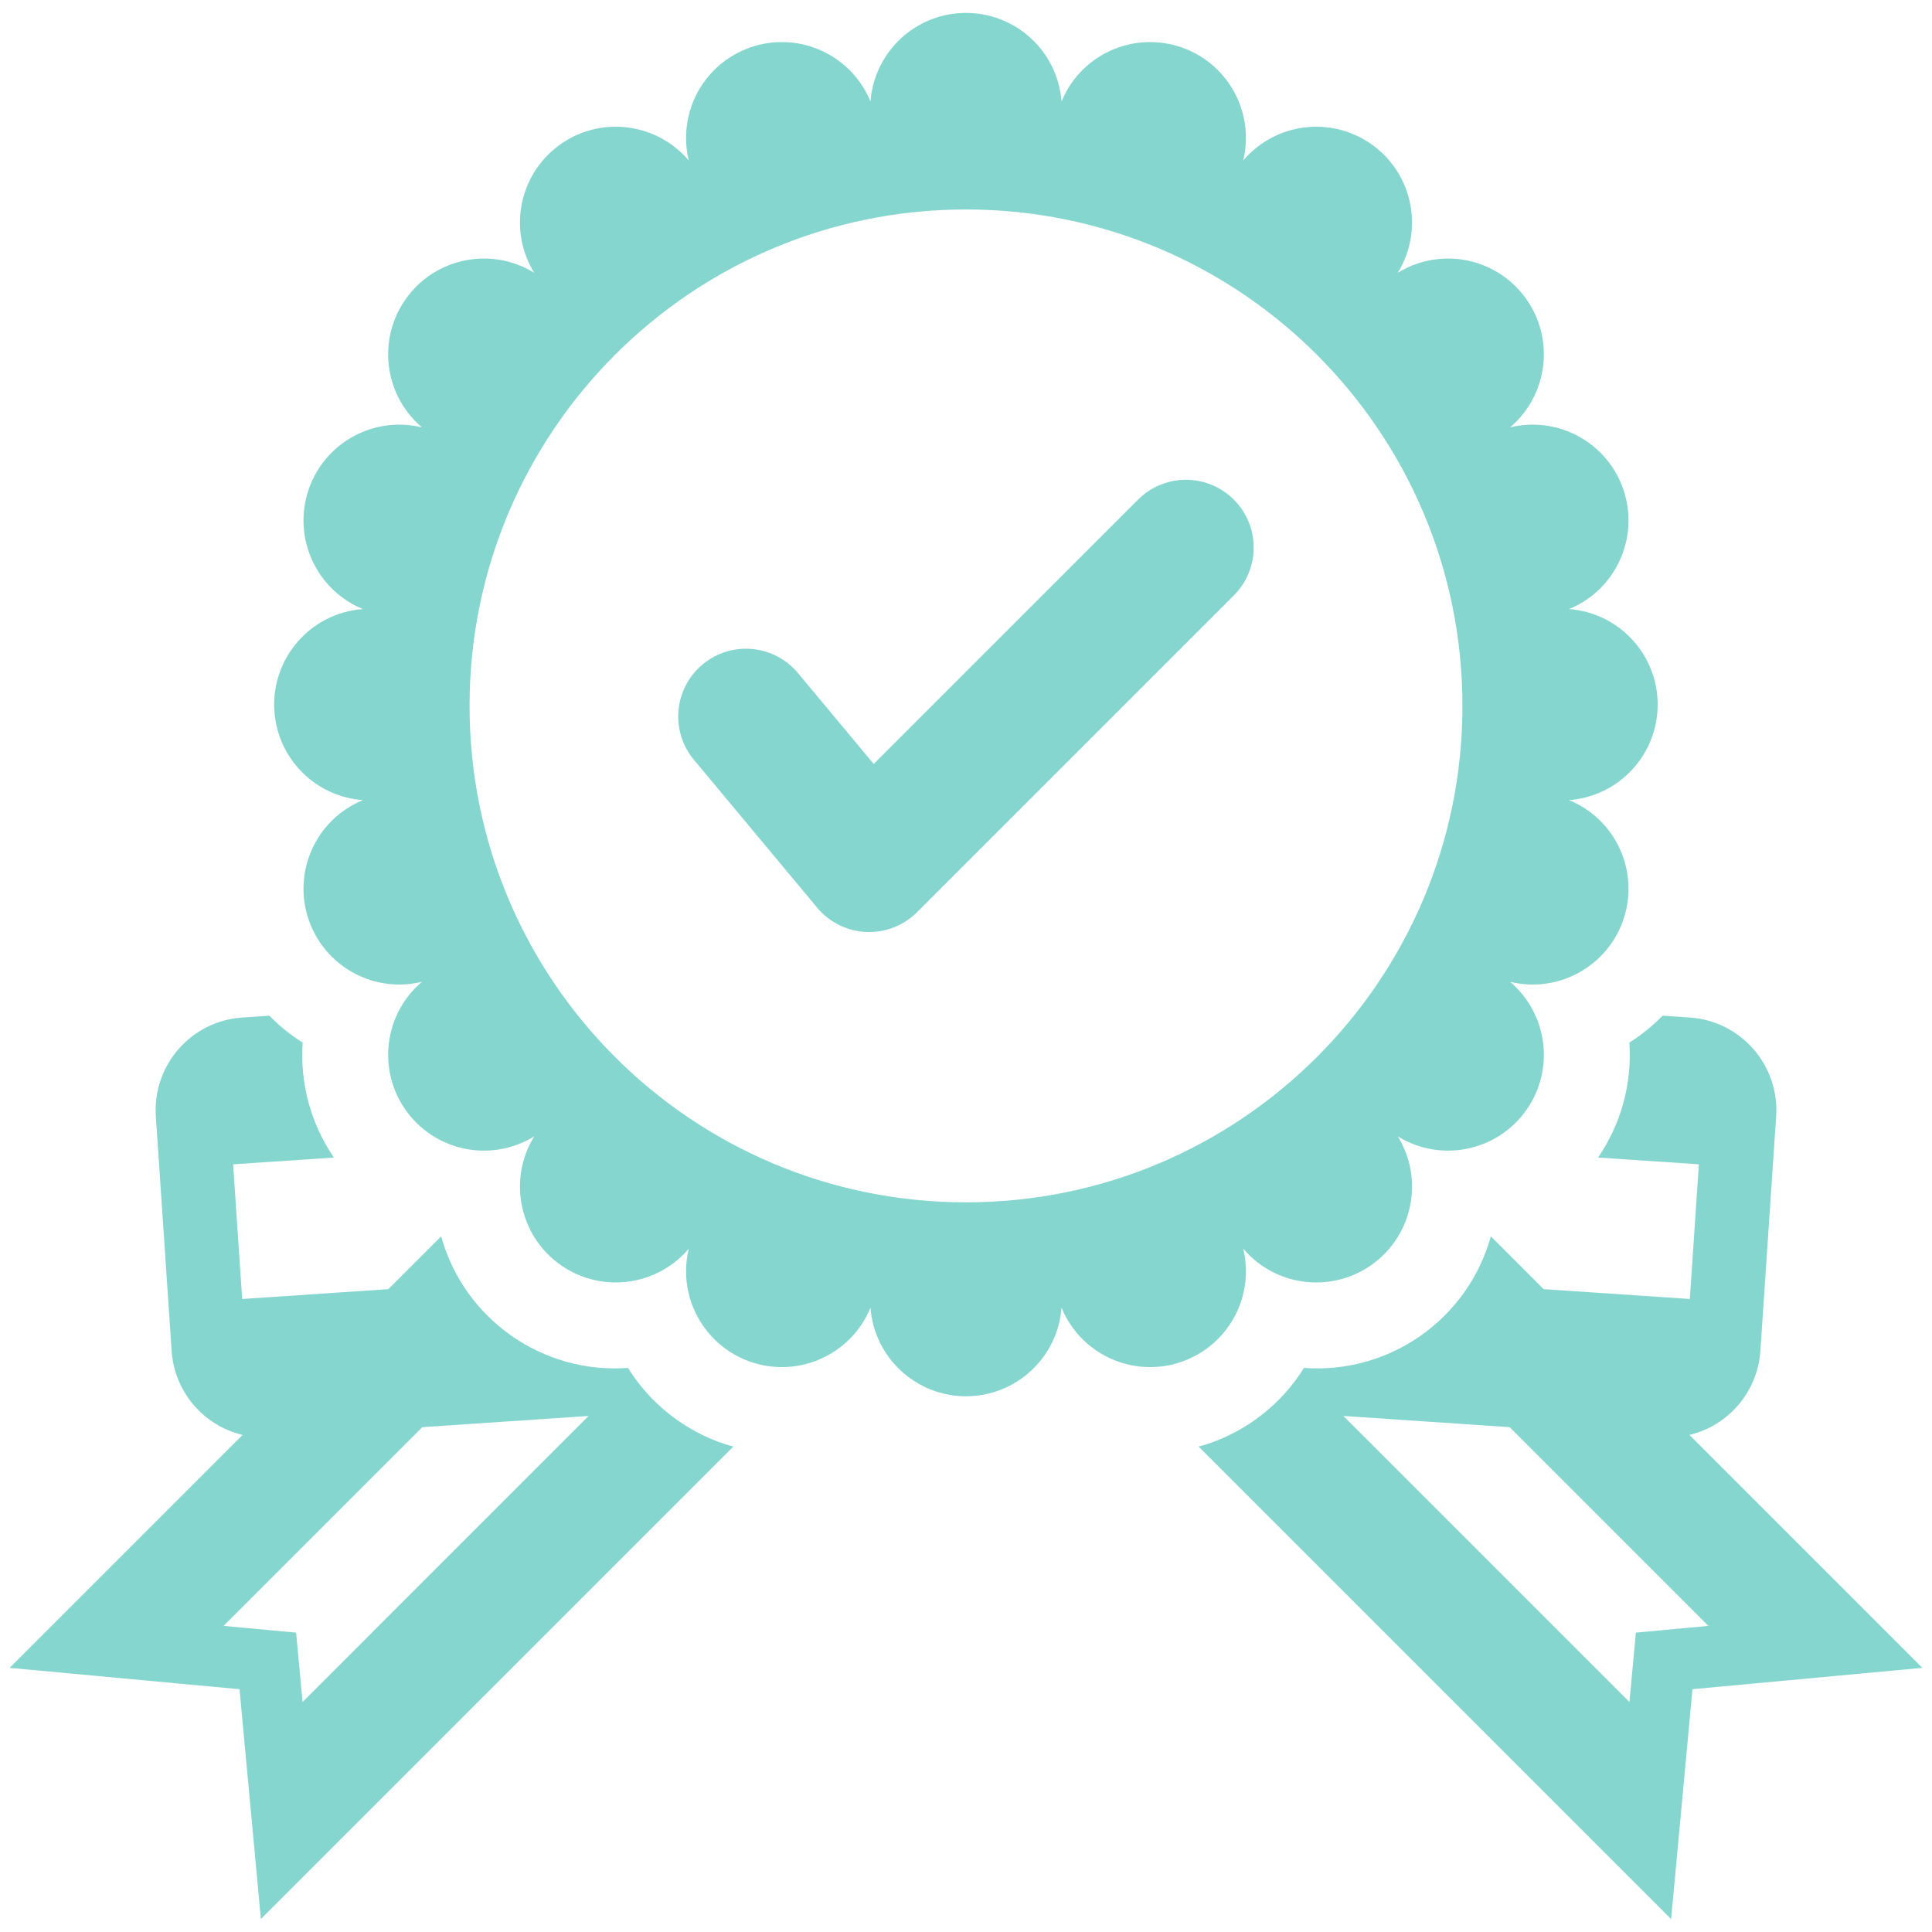
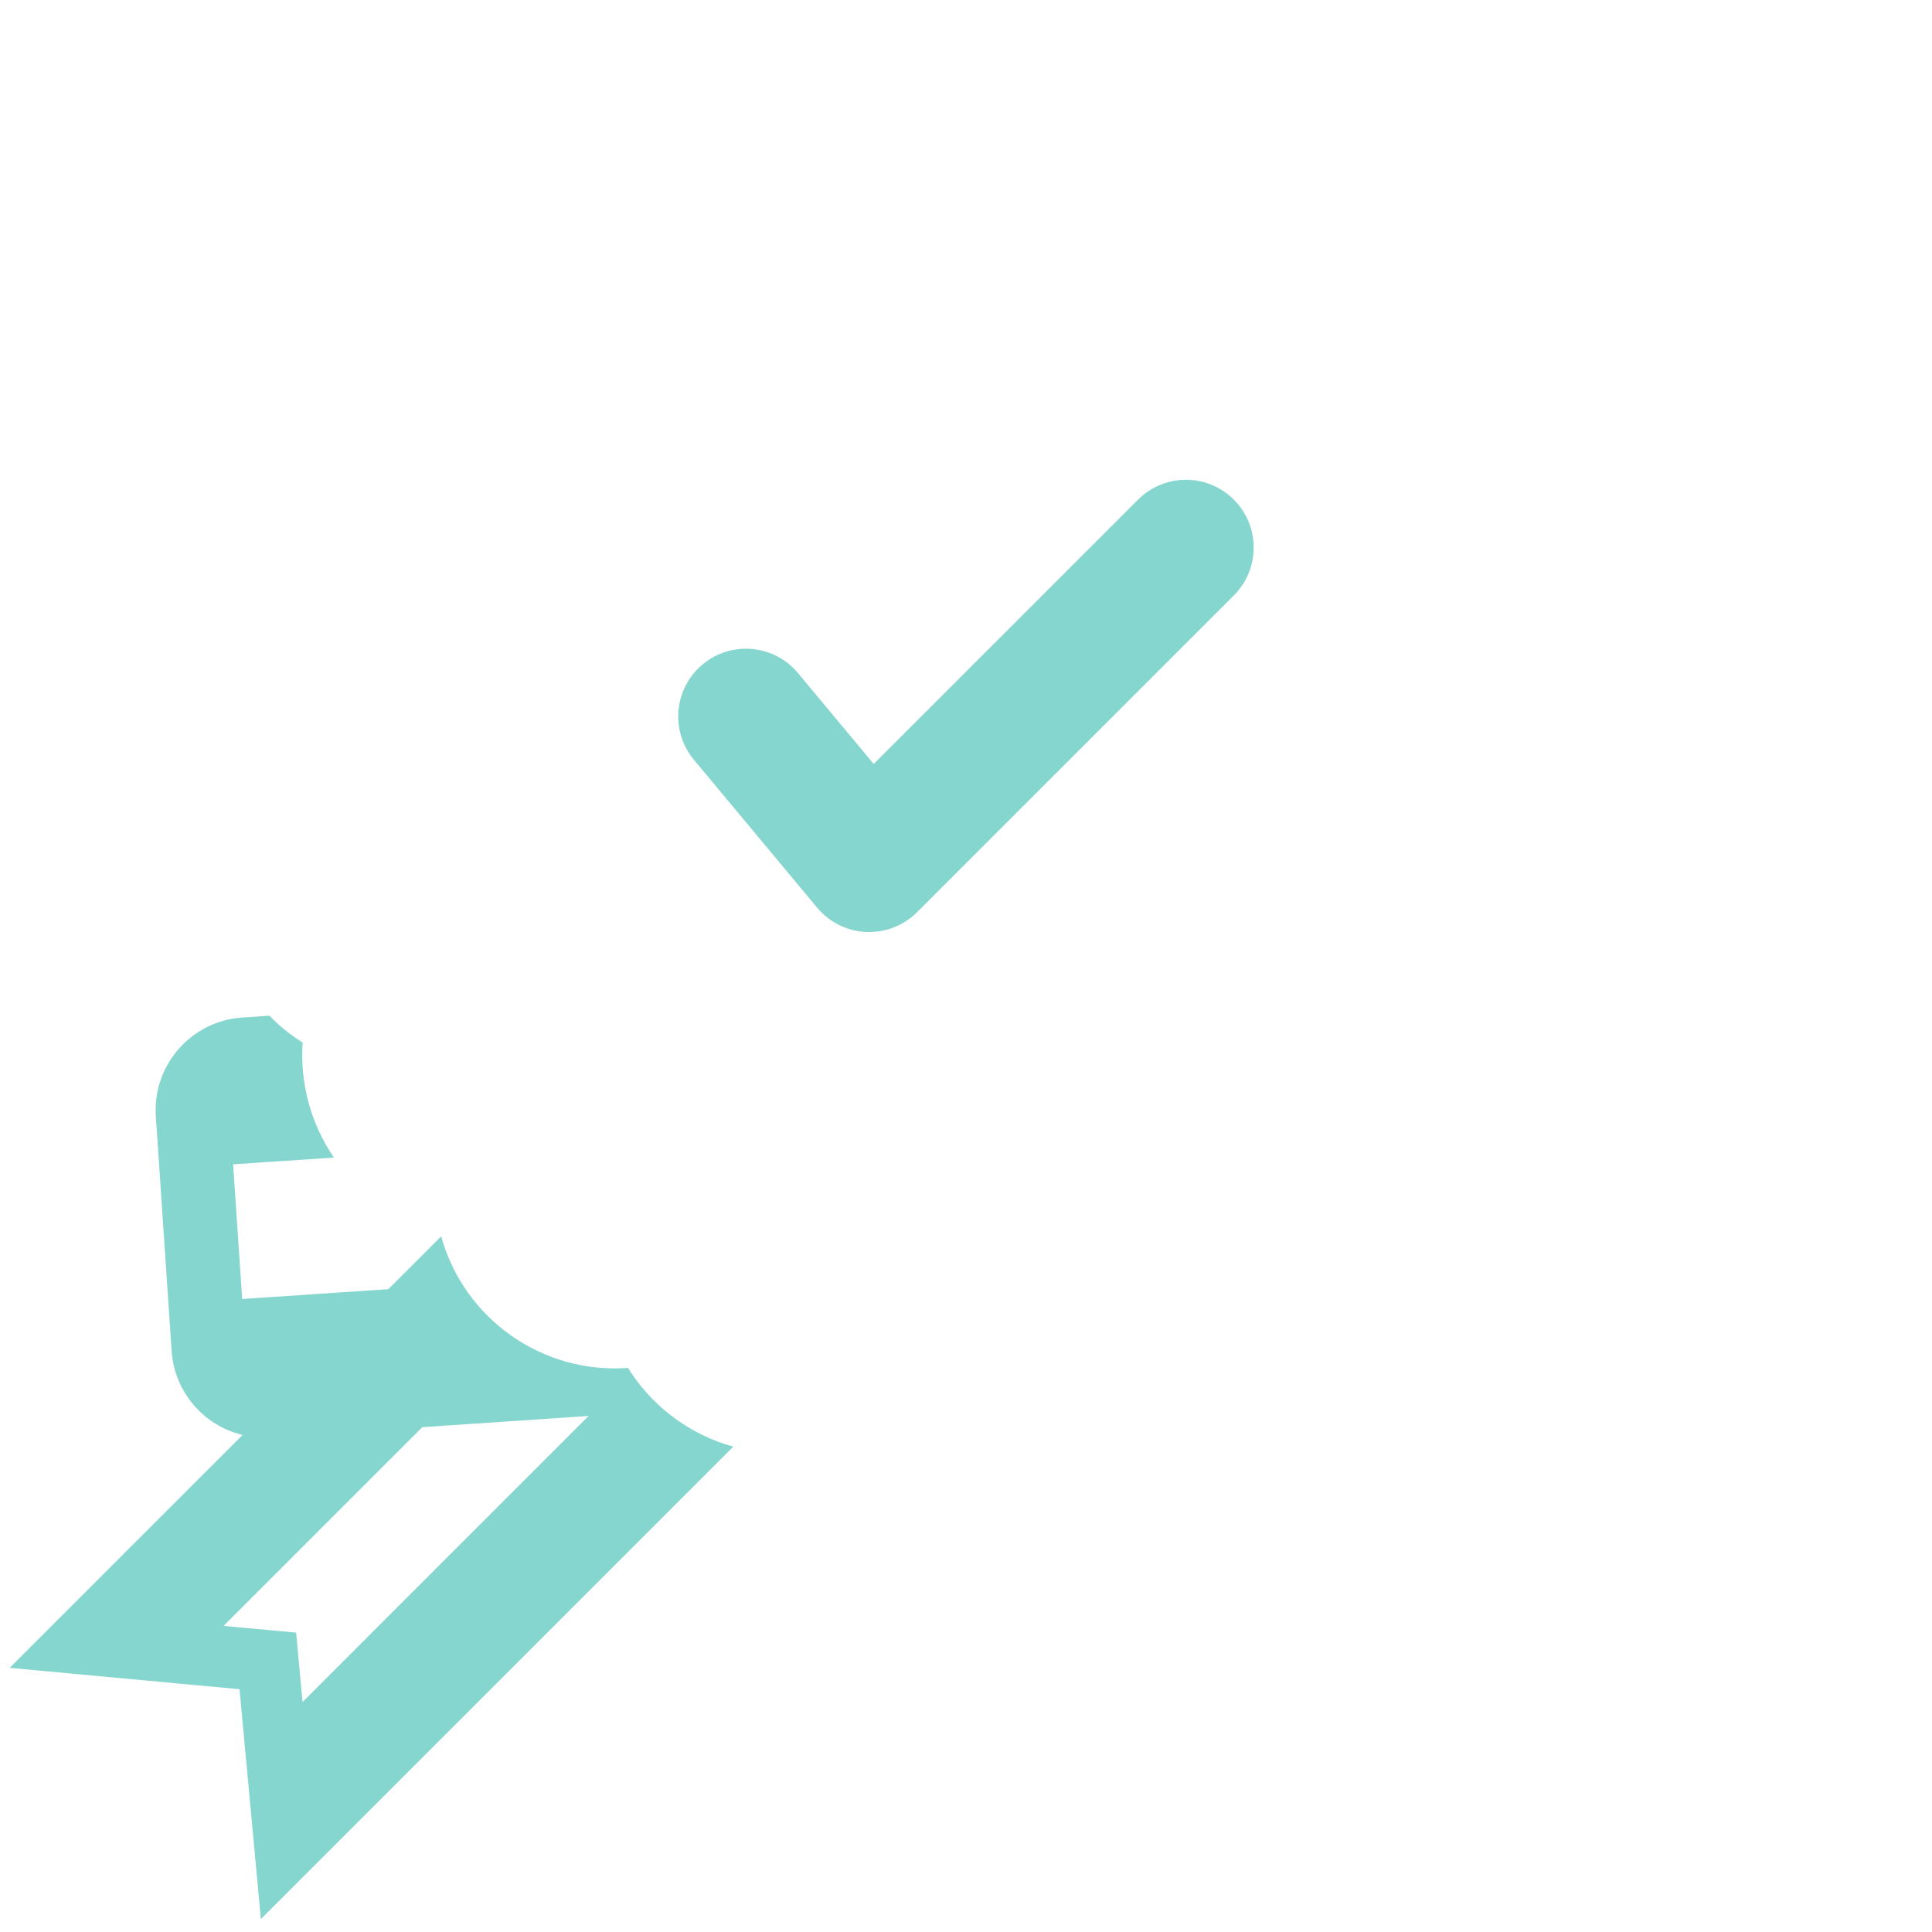
<svg xmlns="http://www.w3.org/2000/svg" version="1.1" id="Layer_1" x="0px" y="0px" viewBox="0 0 200 200" style="enable-background:new 0 0 200 200;" xml:space="preserve">
  <style type="text/css">
	.st0{fill:#85D6CF;}
</style>
  <path class="st0" d="M89.976,96.483c-0.106,0-0.212-0.002-0.317-0.007c-1.968-0.089-3.807-1.001-5.068-2.515  L71.843,78.664c-2.484-2.97-2.089-7.392,0.881-9.875c2.97-2.484,7.392-2.089,9.875,0.881  c0.005,0.006,0.01,0.012,0.015,0.018l7.832,9.398l27.366-27.365c2.738-2.738,7.177-2.738,9.915,0  s2.738,7.177,0,9.915L94.934,94.429C93.619,95.744,91.836,96.483,89.976,96.483z" />
-   <path class="st0" d="M171.601,72.938c-0.002-5.186-3.998-9.495-9.169-9.888  c5.066-2.08,7.487-7.873,5.407-12.94c-1.861-4.534-6.756-7.028-11.518-5.869  c4.175-3.544,4.687-9.802,1.143-13.977c-3.171-3.736-8.597-4.596-12.767-2.022  c2.876-4.661,1.429-10.771-3.232-13.646c-4.171-2.574-9.596-1.714-12.768,2.022  c1.295-5.321-1.969-10.685-7.29-11.98c-4.762-1.159-9.657,1.335-11.518,5.869  c-0.413-5.461-5.174-9.554-10.635-9.141c-4.887,0.369-8.772,4.254-9.141,9.141  c-2.08-5.066-7.873-7.487-12.94-5.407c-4.534,1.862-7.028,6.756-5.869,11.518  c-3.544-4.176-9.802-4.688-13.977-1.144c-3.737,3.171-4.596,8.597-2.022,12.768  c-4.661-2.876-10.771-1.429-13.646,3.232c-2.574,4.171-1.714,9.596,2.022,12.768  c-5.321-1.295-10.685,1.969-11.98,7.291c-1.159,4.762,1.335,9.656,5.869,11.518  c-5.462,0.402-9.564,5.153-9.163,10.615c0.36,4.903,4.259,8.802,9.163,9.161  c-5.066,2.08-7.487,7.873-5.407,12.94c1.862,4.534,6.756,7.028,11.518,5.869  c-4.176,3.544-4.688,9.802-1.144,13.977c3.171,3.737,8.597,4.596,12.768,2.022  c-2.876,4.661-1.429,10.77,3.232,13.646c4.171,2.574,9.596,1.714,12.768-2.022  c-1.295,5.321,1.969,10.685,7.29,11.98c4.762,1.159,9.657-1.335,11.518-5.869  c0.413,5.461,5.174,9.554,10.635,9.141c4.887-0.369,8.772-4.254,9.141-9.141  c2.08,5.066,7.873,7.487,12.94,5.407c4.534-1.862,7.028-6.756,5.869-11.518  c3.544,4.176,9.802,4.688,13.977,1.144c3.737-3.171,4.596-8.597,2.022-12.768  c4.661,2.876,10.77,1.429,13.646-3.232c2.574-4.171,1.714-9.596-2.022-12.768  c5.321,1.295,10.685-1.969,11.98-7.29c1.159-4.762-1.335-9.657-5.869-11.518  C167.603,82.434,171.599,78.124,171.601,72.938z M48.609,73.075c0-28.382,23.009-51.391,51.391-51.391  s51.391,23.009,51.391,51.391s-23.009,51.391-51.391,51.391S48.609,101.458,48.609,73.075  C48.609,73.075,48.609,73.075,48.609,73.075z" />
-   <path class="st0" d="M174.887,148.544c4.086-0.979,7.062-4.5,7.346-8.692l1.634-24.285  c0.356-5.296-3.648-9.878-8.944-10.234l-2.807-0.189c-1.037,1.059-2.194,1.993-3.447,2.783  c0.293,4.218-0.847,8.411-3.236,11.901l10.434,0.702l-0.938,13.941l-15.133-1.018l-5.464-5.464  c-2.383,8.566-10.475,14.264-19.343,13.619c-2.334,3.744-5.912,6.546-10.107,7.912  c-0.268,0.087-0.538,0.148-0.807,0.223l48.919,48.919l2.209-23.797L199,172.657L174.887,148.544z   M174.614,168.52l-5.268,0.489l-0.489,5.268l-0.178,1.916l-29.613-29.613l17.217,1.159l20.573,20.573  L174.614,168.52z" />
  <path class="st0" d="M75.118,149.52c-4.195-1.366-7.774-4.168-10.107-7.912  c-8.868,0.645-16.96-5.053-19.343-13.619l-5.464,5.464l-15.133,1.018L24.132,120.531l10.434-0.702  c-2.388-3.489-3.528-7.683-3.235-11.901c-1.254-0.79-2.411-1.724-3.447-2.783l-2.807,0.189  c-5.296,0.356-9.3,4.938-8.944,10.234l1.634,24.285c0.284,4.192,3.26,7.713,7.346,8.692L1,172.657  l23.797,2.209l2.209,23.797l48.919-48.919C75.656,149.669,75.385,149.607,75.118,149.52z M31.321,176.193  l-0.178-1.916l-0.489-5.268l-5.268-0.489l-2.242-0.208l20.573-20.573l17.217-1.159L31.321,176.193z" />
</svg>